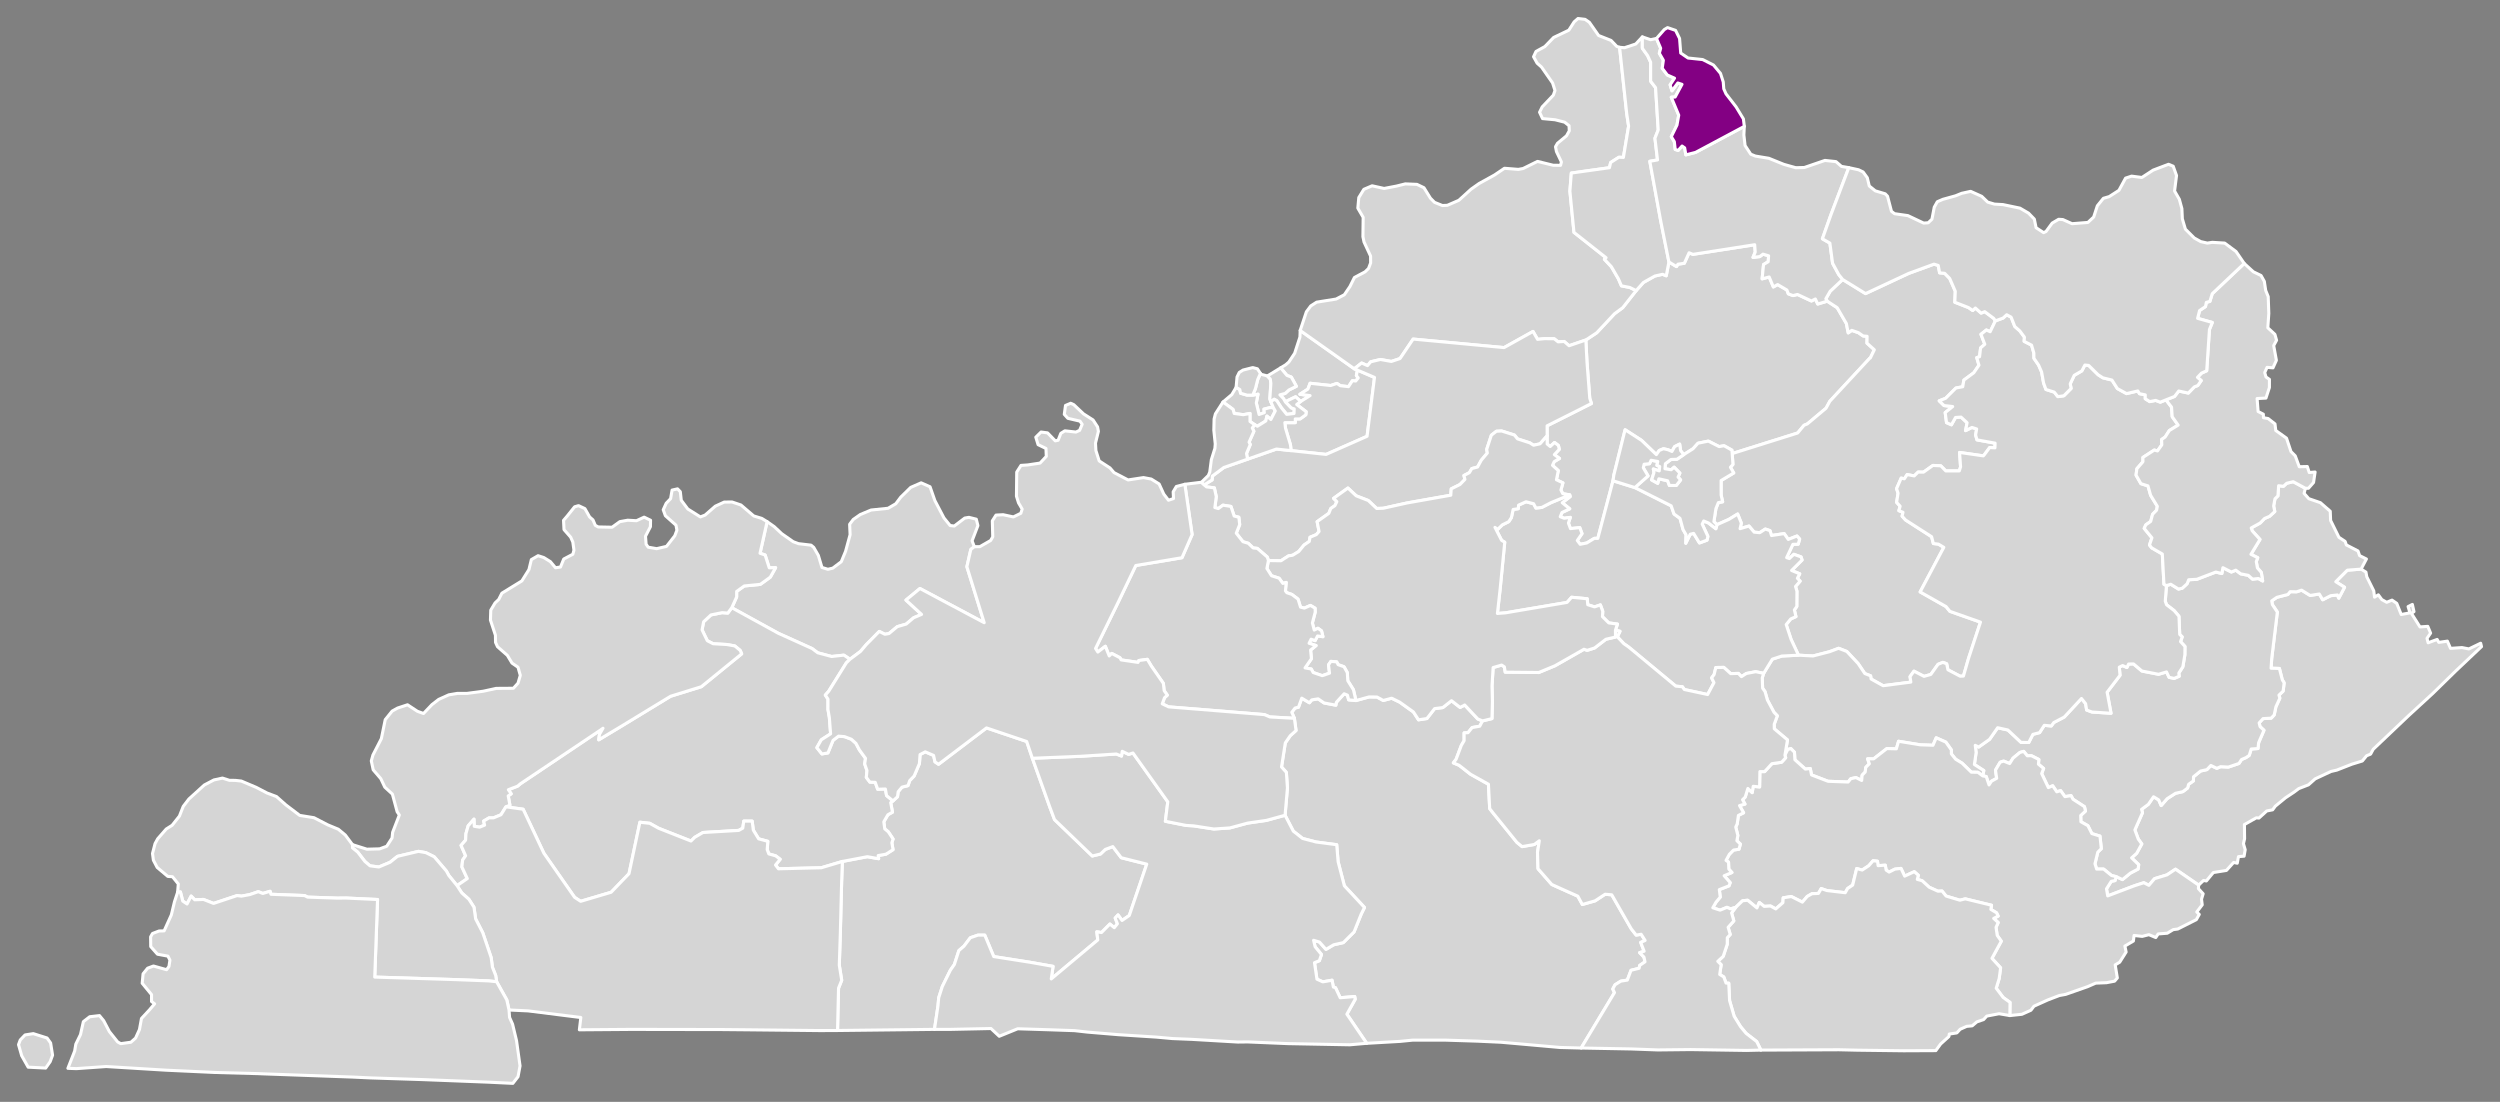
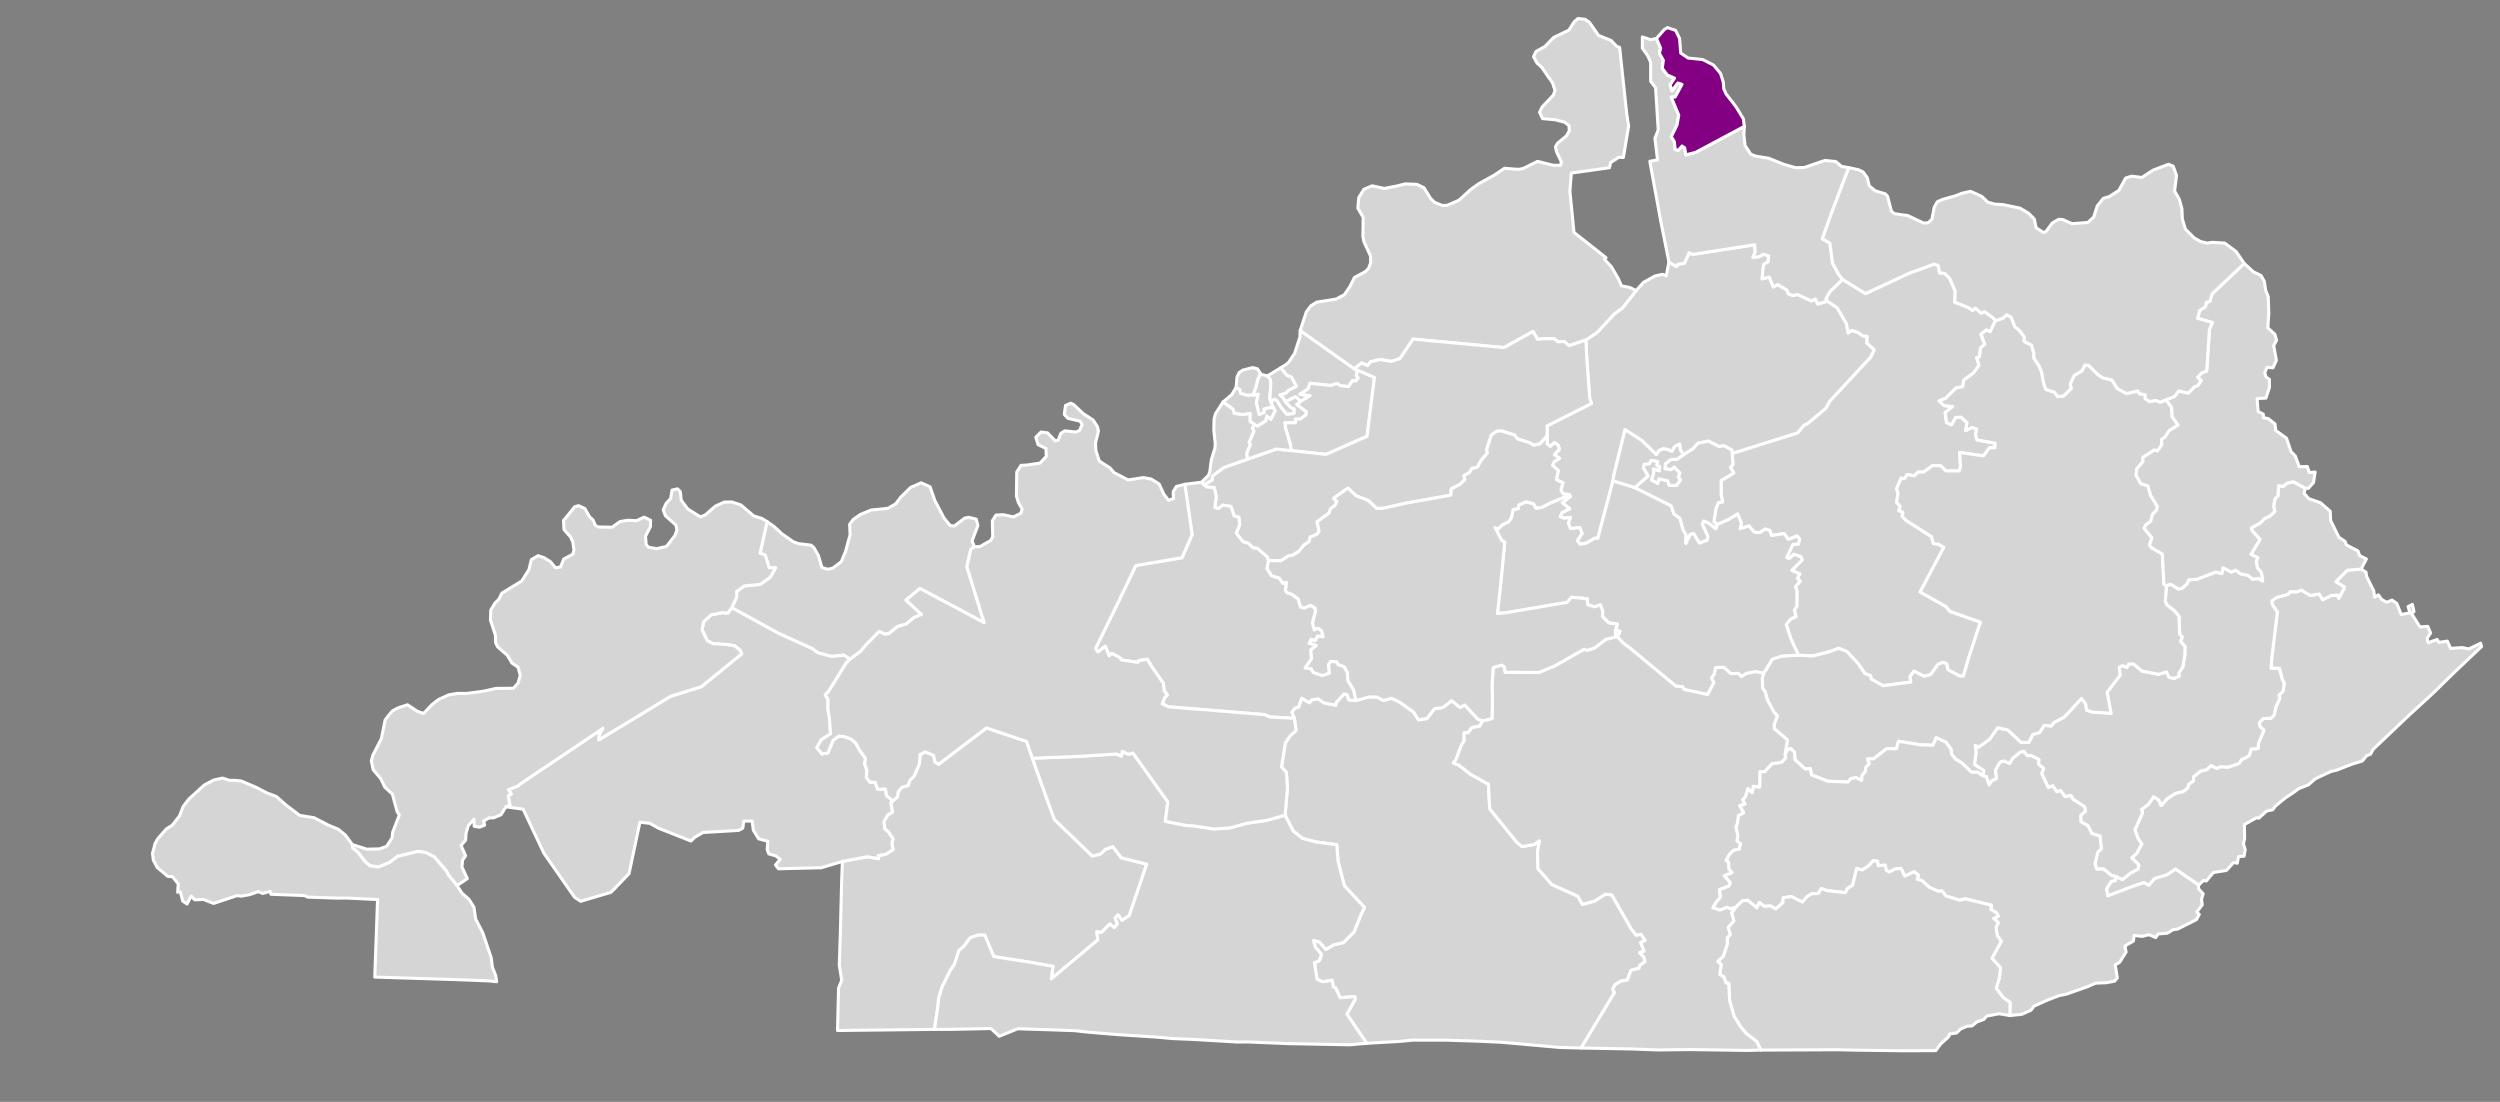
<svg xmlns="http://www.w3.org/2000/svg" xmlns:ns1="http://sodipodi.sourceforge.net/DTD/sodipodi-0.dtd" xmlns:ns2="http://www.inkscape.org/namespaces/inkscape" version="1.2" width="810" height="357" viewBox="0 0 810 357" stroke-linecap="round" stroke-linejoin="round" id="svg1" ns1:docname="Kentucky Senate District 11 (1971).svg" ns2:version="1.3 (0e150ed6c4, 2023-07-21)" ns2:export-filename="..\..\..\Downloads\1972_senate_ERA.png" ns2:export-xdpi="750" ns2:export-ydpi="750">
  <rect x="0" y="0" width="810" height="357" fill="#808080" stroke="none" />
  <defs id="defs1" />
  <ns1:namedview id="namedview1" pagecolor="#505050" bordercolor="#eeeeee" borderopacity="1" ns2:showpageshadow="0" ns2:pageopacity="0" ns2:pagecheckerboard="0" ns2:deskcolor="#505050" ns2:zoom="1.4142136" ns2:cx="405.17218" ns2:cy="158.74547" ns2:window-width="1920" ns2:window-height="1009" ns2:window-x="-8" ns2:window-y="-8" ns2:window-maximized="1" ns2:current-layer="Kentucky" showguides="false" />
  <g id="Kentucky" transform="translate(5,5)" stroke="#ffffff" stroke-width="1" style="display:inline;fill:#999999">
    <path d="m 403.382,115.983 0.189,0.287 2.07,0.54 0.944,1.019 0.174,1.419 -0.332,5.006 0.332,0.906 0.81,1.915 h -1.142 l -1.904,0.492 0.115,1.145 -1.697,0.576 -0.899,-3.728 0.544,-2.849 -1.223,0.31 h -0.475 l 0.869,-2.098 0.729,-2.902 z" id="Jefferson-77" fill="#cacee8" style="fill:#d5d5d5;fill-opacity:1;stroke:#ffffff;stroke-opacity:1" ns1:nodetypes="ccccccccccccccccccc" ns2:label="38" />
    <path d="m 391.24,125.26 2.88,-2.43 1.38,-2.33 1.206,0.709 0.238,1.199 2.117,0.613 h 2.302 l 1.223,-0.31 -0.544,2.849 0.899,3.728 1.697,-0.576 -0.115,-1.145 1.904,-0.492 h 1.142 l 0.614,1.066 -1.425,2.775 -1.28,-1.096 -0.358,1.569 -2.725,1.709 -0.877,-0.499 -1.518,-1.045 v -2.596 l -2.172,0.408 -2.954,-0.408 -0.358,-1.307 z" id="Jefferson-8" fill="#cacee8" style="fill:#d5d5d5;fill-opacity:1;stroke:#ffffff;stroke-opacity:1" ns1:nodetypes="cccccccccccccccccccccccccc" ns2:label="37" />
    <path d="m 409.931,114.187 1.629,-0.996 1.03,-0.9 1.88,-2.83 1.71,-5.26 0.08,-2.13 11.572,8.192 5.957,4.218 1.011,0.434 -0.338,1.756 0.598,0.775 -0.818,1.011 -1.063,-0.109 -1.268,1.932 -2.649,-0.309 -1.083,-0.742 -2.054,0.677 -6.662,-0.727 -0.697,1.89 -2.606,1.679 3.303,0.429 -3.033,1.887 -1.657,-1.511 -3.32,1.608 -0.606,-1.013 -1.151,-1.221 1.692,-0.449 1.201,-1.113 2.438,-1.212 -1.654,-2.995 -1.405,-0.527 z" id="Jefferson-1-3" fill="#cacee8" style="fill:#d5d5d5;fill-opacity:1;stroke:#ffffff;stroke-opacity:1" ns1:nodetypes="cccccccccccccccccccccccccccccccc" ns2:label="36" />
    <path d="m 405.64,116.81 3.918,-2.396 0.373,-0.228 2.038,2.444 1.405,0.527 1.654,2.995 -2.438,1.212 -1.201,1.113 -1.692,0.449 1.151,1.221 0.606,1.013 1.935,2.004 0.934,0.314 -0.057,1.495 -2.377,0.284 -1.761,-2.183 -1.444,-2.236 -0.844,-0.478 -1.081,0.8 -0.332,-0.906 0.332,-5.006 -0.174,-1.419 z" id="Jefferson-1" fill="#cacee8" style="fill:#d5d5d5;fill-opacity:1;stroke:#ffffff;stroke-opacity:1" ns1:nodetypes="ccccccccccccccccccccccc" ns2:label="35" />
    <path d="m 434.8,114.914 5.54,2.376 -1.93,15.25 -0.48,3.82 -13.28,5.87 -11.338,-1.227 -0.196,-1.862 -1.612,-5.387 -0.213,-1.822 h 3.379 v -1.205 h 1.575 l 1.841,-1.34 0.12,-0.986 -3.08,-2.342 1.304,-0.995 3.033,-1.887 -3.303,-0.429 2.606,-1.679 0.697,-1.89 6.662,0.727 2.054,-0.677 1.083,0.742 2.649,0.309 1.268,-1.932 1.063,0.109 0.818,-1.011 -0.598,-0.775 z" id="Jefferson-1-4-4" fill="#cacee8" style="fill:#d5d5d5;fill-opacity:1;stroke:#ffffff;stroke-opacity:1" ns1:nodetypes="ccccccccccccccccccccccccccccc" ns2:label="34" />
    <path d="m 395.5,120.5 0.3,-3.36 0.72,-1.47 1.22,-0.77 3.15,-0.8 0.726,0.187 0.784,0.202 0.982,1.493 -0.897,2.038 -0.729,2.902 -0.869,2.098 h -0.475 -1.352 l -2.117,-0.613 -0.238,-1.199 z" id="Jefferson-1-4" fill="#cacee8" style="fill:#d5d5d5;fill-opacity:1;stroke:#ffffff;stroke-opacity:1" ns1:nodetypes="cccccccccccccccc" ns2:label="33" />
    <path id="Butler" style="fill:#d5d5d5;fill-opacity:1;stroke:#ffffff;stroke-opacity:1" d="m 314.631,230.84 -15.541,11.779 -1.15,-0.779 -0.459,-2.1 -2.701,-1.15 -1.68,0.881 -0.209,2.92 -1.711,4.029 -1.439,1.5 -0.551,1.619 -1.939,0.48 -1.24,1.49 -0.221,1.641 -1.459,1.33 -0.74,0.58 0.57,3.09 -1.48,0.83 -1.33,2.289 0.311,2.291 1.129,0.93 1.57,2.359 -0.398,1.201 0.379,2.25 -2.32,1.469 -2.49,0.43 0.15,1.021 -3.67,-0.65 -8.08,1.539 -0.24,6.58 -0.43,17 -0.33,10.021 0.781,4.889 -1.021,2.551 -0.33,13.73 31.41,-0.361 1.141,-7.66 0.23,-2.58 1.17,-3.639 2.6,-5.271 1.301,-1.869 1.469,-4.52 1.631,-1.41 2.08,-2.74 2.479,-0.85 h 2.191 l 2.91,6.949 11.6,1.82 7.619,1.35 -0.58,4.07 15.07,-12.619 -0.311,-2.65 1.512,0.24 2.729,-2.75 1.42,1.18 1.01,-1.27 -0.719,-1.861 0.92,-1.01 1.299,1.801 2.352,-1.611 5.66,-16.639 -8.262,-2.08 -2.738,-3.6 -2.441,0.91 -1.549,1.488 -2.65,0.641 -12.24,-11.789 -1.57,-4.182 -5.609,-15.699 -1.84,-5.439 z" ns2:label="32" />
    <path id="Pike" style="fill:#d5d5d5;fill-opacity:1;stroke:#ffffff;stroke-opacity:1" d="m 759.99,179.391 -4.461,0.34 -3.729,3.74 2.84,1.799 -1.871,3.531 -0.459,-1.041 -2.18,0.24 -2.57,1.32 -1.111,-1.871 -2.959,0.471 -2.779,-1.721 -1.611,0.541 -2.09,-0.041 -0.73,0.9 -3.549,0.92 -1.691,1.16 0.211,1.221 1.609,2.4 -1.83,15.068 -0.199,3.131 2.699,0.08 0.941,3.709 0.59,0.922 -0.32,2.699 -1.359,1.301 0.289,1.01 -1.279,2.779 -0.551,2.641 -0.99,1.039 -2.619,0.141 -1.26,1.391 0.289,1.219 1.27,1.17 -1.729,4.01 -0.211,1.91 -2.199,0.15 -0.641,2.08 -1.08,0.721 -1.42,0.609 -0.811,1.27 -3.459,1.18 -2.52,-0.129 -1.201,0.529 -1.93,-0.92 -1.291,1.34 -2.049,0.461 -2.291,1.859 -0.029,1.33 -1.561,1.109 -0.32,1.201 -1.549,1.18 -2.359,0.529 -2.73,1.75 -1.93,2.23 -0.801,-1.85 -1.67,-1 -1.67,2.439 -2.211,1.641 0.311,1.07 -2.48,5.59 1.102,2.969 1.139,1.58 -1.66,3.031 -1.639,1.469 2.299,2.221 -0.199,1.41 -2.529,1.33 -2.531,2.08 -1.98,-0.941 -0.42,1.271 -1.219,0.219 -1.561,2.461 0.4,2.279 8.68,-3.289 3.02,-0.98 1.641,0.84 1.83,-2.15 4.061,-1.24 2.738,-1.83 7.49,5.15 1.58,-1.49 0.92,0.15 2.26,-2.73 4.24,-0.68 2.33,-2.58 1.18,0.24 0.391,-2.129 1.82,-0.15 0.359,-2.09 -0.57,-1.961 0.371,-1.59 -0.051,-4.609 3.861,-2.18 0.83,0.09 2.549,-2.311 1.9,-0.369 0.859,-1.17 3.311,-2.721 2.77,-1.84 1.541,-1.15 3.129,-1.211 2.16,-1.93 5.121,-2.398 1.889,-0.441 4.93,-1.93 3.352,-1.029 1.398,-1.711 1.271,-0.5 0.85,-1.57 11.539,-10.959 7.771,-7.141 7.439,-7.279 8.34,-7.891 -0.27,-1.1 -3.811,1.84 -2.25,-0.43 -3.709,0.25 -1.012,-2.34 -2.779,0.4 -0.539,-0.951 -2.92,1.08 -0.361,-1.43 1.16,-1.699 -0.91,-2.182 -2.539,0.17 -2.771,-4.398 0.83,-0.551 -0.52,-2.33 -1.379,0.699 0.609,2.031 -2.84,0.529 -1.451,-3.609 -1.529,-1.051 -1.721,0.701 -1.578,-0.871 -1.131,-1.539 -1.23,0.75 -0.26,-2.051 -2.26,-4.561 -0.27,-1.5 z" ns2:label="31" />
    <path id="Bourbon" style="fill:#d5d5d5;fill-opacity:1;stroke:#ffffff;stroke-opacity:1" d="m 563.52,74.289 -20.01,3.121 -1.25,-0.51 -1.539,3.4 -2.061,0.299 -0.48,0.77 -2.449,-1.5 -0.871,4.49 -1.17,-0.49 -2.5,0.561 -3.719,2.08 -2.352,2.641 -4.359,5.539 -2.65,1.951 -5.76,6.17 -3.539,2.35 0.369,7.17 0.9,11.721 0.551,1.68 -14.371,7.23 0.019,3.209 v 2.689 l 0.99,0.811 1.391,-1.301 1.26,0.961 0.291,1.26 -1.602,1.711 1.68,1.238 -1.729,1.031 -0.551,1.199 1.881,1.701 -0.602,2.979 2.092,1 -0.641,2.311 0.58,1.18 2.26,0.41 0.17,0.541 -2.58,2 2.42,1.969 -2.52,1.191 -0.551,1.369 1.27,0.49 2,-0.279 -0.629,1.84 0.67,1.799 3.01,-0.32 0.73,1.932 -1.531,2.238 0.932,1.23 2.129,-0.42 2.471,-1.51 1.119,0.019 4.93,-18.67 0.262,-1.84 L 521.1,135.97 l 0.44,-1.73 5.334,3.448 4.788,4.613 0.926,-1.345 1.36,-0.565 1.479,0.324 1.284,0.555 0.871,-1.571 1.625,-0.815 0.311,2.127 1.023,1.289 3.006,-1.91 1.613,-1.794 3.341,-0.677 3.51,1.779 1.57,-0.289 2.551,1.43 0.1,1.121 21.209,-6.672 2.07,-2.5 1.08,-0.449 6.051,-5.08 1.229,-2.26 12.951,-13.961 0.16,-0.049 1.299,-2.67 -2.379,-2.141 0.039,-2.219 -1.279,-0.102 -1.529,-1.07 -2.16,-0.76 -1.15,0.82 -0.6,-3.029 -2.961,-5.121 -3.23,-2.119 -3.08,0.92 -0.77,-1.631 -1.27,0.65 -4.529,-2.119 -1.451,0.369 -1.52,-0.58 -0.439,-1.219 -3.01,-1.771 -1.4,0.771 -1.34,-3.23 -2.291,0.609 0.461,-4.639 1.51,-0.91 0.129,-1.92 -1.818,-0.541 -1.041,0.791 -2.199,0.26 0.719,-1.73 z" ns2:label="30" ns1:nodetypes="ccccccccccccccccccccccccccccccccccccccccccccccccccccccccccccccccccccccccccccccccccccccccccccccccccccccccccccc" />
    <path id="Knott" style="fill:#d5d5d5;fill-opacity:1;stroke:#ffffff;stroke-opacity:1" d="m 738.01,151.07 -2.1,0.5 -1.08,0.99 -1.551,-0.191 -0.229,3.301 -0.961,0.939 -0.43,2.33 0.369,1.791 -1.689,1.559 -1.629,0.701 -1.4,1.459 -2.91,1.602 0.311,0.939 2.52,2.789 -2.92,4.82 2.199,1.1 -0.48,1.262 0.371,2.049 1.26,1.439 0.439,2.791 -1.379,-0.801 -1.9,0.201 -1.381,-1.24 -2.449,-0.471 -1.59,-1.199 -1.43,0.6 -2.75,-1.4 -0.34,1.891 -1.961,-0.48 -6.16,2.359 -2.619,0.131 -0.531,1.311 -1.57,1.439 -1.209,0.27 -2.51,-1.561 -1.4,0.441 -0.381,5.049 0.41,1.15 2.471,1.91 1.561,1.84 0.24,5.871 0.809,0.799 -0.539,1.531 1.43,1.568 -0.029,2.691 -0.65,3.898 -1.32,2.051 0.141,1.01 -1.641,0.701 -1.641,-0.352 -0.83,-1.75 -2.568,0.771 -5.4,-1.061 -2.721,-2.301 -1.59,0.031 -0.561,1.129 -1.379,-0.629 -1.08,0.52 0.23,2.641 -4.182,5.488 1.271,6.811 -6.182,-0.41 -1.719,-0.639 -0.33,-2.061 -1.34,-1.68 -5.59,6.02 -3.381,1.76 -0.811,1.121 -2.27,-0.211 -1.529,2.369 -2.16,0.561 -1.34,2.631 -2.48,-0.021 -4.289,-4.029 -3.311,-0.73 -2.621,3.76 -3.529,2.5 -1.109,-0.549 0.279,2.34 -0.561,3.859 3.051,1.971 -0.359,1.73 1.148,0.199 0.91,2.721 0.781,-1.201 1.699,-0.939 -0.391,-2.641 1.512,-2.568 1.119,-0.371 1.971,0.791 1.07,-1.721 2.26,-1.871 1.219,-0.34 1.141,1.42 1.35,-0.019 2.41,1.221 -0.141,1.51 1.682,1.4 -0.631,1.66 2.17,4.539 1.4,-0.59 1.33,1.961 1.24,-0.381 1.398,1.939 1.99,-0.32 0.631,1.172 3.709,2.398 0.32,1.43 -1.539,1.432 0.07,2.029 2.26,1.27 1.279,2.561 2.631,0.811 0.439,4.08 -1.141,1.109 -0.92,3.779 0.551,1.721 2.24,-0.01 2.59,2.1 1.549,0.369 1.98,0.941 2.531,-2.08 2.529,-1.33 0.199,-1.41 -2.299,-2.221 1.639,-1.469 1.66,-3.031 -1.139,-1.58 -1.102,-2.969 2.48,-5.59 -0.311,-1.07 2.211,-1.641 1.67,-2.439 1.67,1 0.801,1.85 1.93,-2.23 2.73,-1.75 2.359,-0.529 1.549,-1.18 0.32,-1.201 1.561,-1.109 0.029,-1.33 2.291,-1.859 2.049,-0.461 1.291,-1.34 1.93,0.92 1.201,-0.529 2.52,0.129 3.459,-1.18 0.811,-1.27 1.42,-0.609 1.08,-0.721 0.641,-2.08 2.199,-0.15 0.211,-1.91 1.729,-4.01 -1.27,-1.17 -0.289,-1.219 1.26,-1.391 2.619,-0.141 0.99,-1.039 0.551,-2.641 1.279,-2.779 -0.289,-1.01 1.359,-1.301 0.32,-2.699 -0.59,-0.922 -0.941,-3.709 -2.699,-0.08 0.199,-3.131 1.83,-15.068 -1.609,-2.4 -0.211,-1.221 1.691,-1.16 3.549,-0.92 0.73,-0.9 2.09,0.041 1.611,-0.541 2.779,1.721 2.959,-0.471 1.111,1.871 2.57,-1.32 2.18,-0.24 0.459,1.041 1.871,-3.531 -2.84,-1.799 3.729,-3.74 4.461,-0.34 1.73,-3.281 -2.201,-1.1 -0.52,-1.5 -3.779,-1.959 -0.4,-1.15 -2.01,-1.33 -2.691,-5.451 -0.119,-2.979 -3.189,-2.781 -3.75,-1.289 -1.531,-1.721 0.41,-1.65 z" ns2:label="29" />
    <path id="Bath" style="fill:#d5d5d5;fill-opacity:1;stroke:#ffffff;stroke-opacity:1" d="m 621.609,80.58 -8.16,2.99 -14.02,6.549 -7.41,-4.568 -4.039,3.809 -1.4,2.43 0.449,0.791 3.23,2.119 2.961,5.121 0.6,3.029 1.15,-0.82 2.16,0.76 1.529,1.07 1.279,0.102 -0.039,2.219 2.379,2.141 -1.299,2.67 -0.16,0.049 L 587.869,125 l -1.229,2.26 -6.051,5.08 -1.08,0.449 -2.07,2.5 -21.209,6.672 0.24,3.529 -0.811,0.9 1.07,1.85 -4.09,2.449 0.01,4.711 0.49,2.189 -1.4,0.26 -0.779,1.93 -0.66,4.211 1.01,1 3.83,-1.701 2.859,-1.75 1.189,2.951 -0.41,1.799 2.891,-0.85 1.67,1.98 1.811,0.17 1.811,-1.18 1.51,0.52 0.49,1.58 4.109,-0.619 1.32,1.879 2.82,-1.1 0.869,0.98 -0.471,1.67 -1.719,0.039 -2.021,4.311 0.871,0.301 1.471,-1.371 2.328,0.84 0.33,1.01 -3.398,3.381 2.639,1.08 -0.76,1.449 0.891,0.93 -1.5,1.73 0.459,1.52 -0.039,4.971 -0.791,1.1 0.512,2.17 -1.691,0.75 -1.469,1.83 1.58,4.791 2.398,5.129 4.73,0.26 5.35,-1.389 2.932,-1.1 2.658,1.029 3.65,3.9 2.191,3.26 1.869,0.721 0.15,1.039 3.889,2.17 8.99,-1.17 -0.25,-1.779 1.271,-1.76 3.25,1.68 2.199,-0.611 2.359,-3.299 1.561,-0.621 1.23,0.471 0.4,1.93 3.949,2.08 1.08,-0.039 1.629,-5.66 3.891,-11.82 -9.91,-3.5 -1.25,-1.541 -8.389,-4.74 7.67,-14.449 -1.74,-1.039 -1.65,-0.201 -0.57,-2.209 -8.449,-5.43 -1.102,-1.23 0.281,-1.25 -1.33,-0.52 0.41,-1.451 -1.141,-1.25 0.471,-2.949 -0.48,-1.48 1.49,-3.43 1.02,0.24 0.91,-1.381 2.291,0.439 1.279,-1.25 1.73,0.031 3.059,-2.18 2.551,0.129 1.59,1.641 h 4.4 l 0.41,-1.311 -0.32,-4.67 7.68,1.109 0.23,-0.219 1.84,-2.471 1.709,0.09 0.041,-1.52 -5.859,-1.061 -0.451,-1.57 0.34,-1.969 -1.529,-0.49 -2.061,1.029 0.49,-2.559 -1.959,-1.82 -1.791,0.119 -1.32,2.371 -1.59,-0.691 -0.439,-3.26 2.43,-1.959 -2.801,-0.32 -1.568,-1.531 2.068,-0.809 3.371,-3.35 2.189,-0.4 0.371,-2.16 3.209,-2.371 1.67,-2.449 -0.709,-2.461 0.91,-0.289 0.33,-2.85 1.359,-1.18 -1.24,-3.23 1.75,-1.4 1.23,0.561 1.709,-3.531 -0.6,-0.84 -2.869,-2.129 -1.17,0.459 -1.861,-1.639 -0.869,0.799 -1.361,-0.949 -4.43,-1.73 0.15,-3.551 -1.799,-4.129 -1.641,-1.689 -1.641,-0.15 L 622.99,81 Z" ns2:label="28" />
    <path id="Breathitt" style="fill:#d5d5d5;fill-opacity:1;stroke:#ffffff;stroke-opacity:1" d="M 645.17,96.98 644,98.051 l -2.48,0.898 -1.709,3.531 -1.23,-0.561 -1.75,1.4 1.24,3.23 -1.359,1.18 -0.33,2.85 -0.91,0.289 0.709,2.461 -1.67,2.449 -3.209,2.371 -0.371,2.16 -2.189,0.4 -3.371,3.35 -2.068,0.809 1.568,1.531 2.801,0.32 -2.43,1.959 0.439,3.26 1.59,0.691 1.32,-2.371 1.791,-0.119 1.959,1.82 -0.49,2.559 2.061,-1.029 1.529,0.49 -0.34,1.969 0.451,1.57 5.859,1.061 -0.041,1.52 -1.709,-0.09 -1.84,2.471 -0.23,0.219 -7.68,-1.109 0.32,4.67 -0.41,1.311 h -4.4 l -1.59,-1.641 -2.551,-0.129 -3.059,2.18 -1.73,-0.031 -1.279,1.25 -2.291,-0.439 -0.91,1.381 -1.02,-0.24 -1.49,3.43 0.48,1.48 -0.471,2.949 1.141,1.25 -0.41,1.451 1.33,0.52 -0.281,1.25 1.102,1.23 8.449,5.43 0.57,2.209 1.65,0.201 1.74,1.039 -7.67,14.449 8.389,4.74 1.25,1.541 9.91,3.5 -3.891,11.82 -1.629,5.66 -1.08,0.039 -3.949,-2.08 -0.4,-1.93 -1.23,-0.471 -1.561,0.621 -2.359,3.299 -2.199,0.611 -3.25,-1.68 -1.271,1.76 0.25,1.779 -8.99,1.17 -3.889,-2.17 -0.15,-1.039 -1.869,-0.721 -2.191,-3.26 -3.65,-3.9 -2.658,-1.029 -2.932,1.1 -5.35,1.389 -4.73,-0.26 -5.379,0.271 -3.09,1.01 -2.811,4.6 -0.459,1.49 0.119,3.33 0.779,1.1 0.771,2.721 2.129,3.979 1.09,1.141 -1.01,2.74 0.019,1.471 4.281,3.6 -0.83,4.949 0.939,-1.859 0.99,-0.27 1.17,1.18 0.129,2.42 3.391,3.039 1.6,-0.189 0.41,2.08 5.361,2.061 6.488,0.24 0.871,-1.08 1.66,-0.361 1.869,0.93 0.141,-1.709 1.01,-1.029 0.15,-1.471 1.18,-1.199 -0.57,-1.602 1.971,0.01 4.27,-3.33 3.08,0.08 0.711,-2.449 7.039,1.15 4.119,0.141 1.041,-2.41 3.119,1.389 1.801,2.541 -0.019,1.27 1.4,1.74 2.08,1.27 3.01,2.93 2.119,0.021 1.551,1.18 0.359,-1.73 -3.051,-1.971 0.561,-3.859 -0.279,-2.34 1.109,0.549 3.529,-2.5 2.621,-3.76 3.311,0.73 4.289,4.029 2.48,0.021 1.34,-2.631 2.16,-0.561 1.529,-2.369 2.27,0.211 0.811,-1.121 3.381,-1.76 5.59,-6.02 1.34,1.68 0.33,2.061 1.719,0.639 6.182,0.41 -1.271,-6.811 4.182,-5.488 -0.23,-2.641 1.08,-0.52 1.379,0.629 0.561,-1.129 1.59,-0.031 2.721,2.301 5.4,1.061 2.568,-0.771 0.83,1.75 1.641,0.352 1.641,-0.701 -0.141,-1.01 1.32,-2.051 0.65,-3.898 0.029,-2.691 -1.43,-1.568 0.539,-1.531 -0.809,-0.799 -0.24,-5.871 -1.561,-1.84 -2.471,-1.91 -0.41,-1.15 0.381,-5.049 -0.801,-0.441 -0.529,-9.799 -3.449,-1.99 -0.711,-0.92 0.791,-2.33 -2.5,-3.051 0.529,-1.16 1.57,-1.09 0.619,-2.318 1.301,-1.33 0.23,-1.271 -2.17,-3.559 -0.861,-3.051 -2.279,-0.709 -1.58,-2.771 0.26,-2.059 1.971,-2.271 -0.01,-1.398 3.689,-2.4 1.039,0.289 1.391,-1.959 -0.06,-1.75 1.141,-0.791 1.359,-2.109 2.861,-1.76 -1.932,-2.721 -0.209,-3.1 -1.82,-2.359 -1.83,0.75 -1.5,-0.58 -1.92,0.389 -1.449,-0.92 0.01,-1.26 -1.881,-0.379 -0.529,-0.891 -3.66,0.859 -2.971,-1.629 -1.76,-2.76 -2.93,-0.721 -1.551,-1 -3.059,-3.02 -1.23,-0.121 -1,1.91 -2.449,1.42 -1.301,2.75 0.279,1.52 -2.35,2.361 -1.939,0.27 -1.16,-1.461 -2.689,-0.85 -0.771,-2.1 -0.639,-3.58 -0.98,-2.24 -1.51,-2.189 -0.019,-1.68 -0.75,-2.58 -2.4,-1.23 0.1,-1.359 -1.51,-2.031 -1.609,-1.41 -1.201,-3.039 z" ns2:label="27" />
    <path id="Owen" style="fill:#d5d5d5;fill-opacity:1;stroke:#ffffff;stroke-opacity:1" d="m 506.27,1 -1.24,1.08 -1.729,2.699 -4.92,2.361 -2.861,2.959 -2.859,1.57 -0.791,1.721 1.15,2.07 1.42,1.26 3.6,5.17 0.771,2.439 -0.531,1.51 -3.609,3.801 -0.85,1.729 0.959,2.051 4.061,0.381 3.1,0.779 1.43,1.141 0.08,1.67 -0.91,1.619 -2.898,2.4 -0.66,1.129 0.309,1.57 1.611,3.371 -0.291,1.09 -2.379,-0.031 -5.08,-1.25 -4.67,2.311 -1.531,0.281 -4.51,-0.361 -3.219,2.18 -4.951,2.73 -2.639,1.859 -3.971,3.611 -3.721,1.619 -1.6,0.07 -2.539,-1.02 -1.34,-1.359 -2.102,-3.391 -2.26,-1.08 -3.779,-0.16 -2.84,0.709 -4.02,0.771 -3.9,-0.861 -2.67,1.141 -1.641,2.67 -0.311,3.43 1.73,2.98 -0.08,6.27 0.359,1.721 2.121,4.561 0.019,2.209 -0.689,1.811 -1.111,1.08 -3.449,1.83 -1.471,2.949 -1.809,2.65 -2.66,1.391 -6.311,1.01 -1.9,1.219 -1.42,1.9 -2.01,6.051 17.529,12.41 2.381,-1.861 1.91,0.842 1.02,-1.24 3.16,-0.75 3.541,0.639 2.809,-0.939 4.25,-6.311 29.461,2.76 9.379,-5.229 1.461,2.559 2.25,-0.219 3.15,0.029 1.26,1 1.969,-0.119 1.592,1.379 5.43,-1.859 3.539,-2.35 5.76,-6.17 2.65,-1.951 4.359,-5.539 -2.09,-1.02 -2.68,-0.512 -1,-2.309 -2.27,-3.91 -2.25,-2.391 0.529,-0.51 -10.389,-8.211 -1.32,-13.35 0.459,-5.869 12.352,-1.73 0.389,-1.68 2.66,-1.711 1.471,0.061 1.689,-10.141 -0.609,-4 -2.311,-21.539 -0.92,-0.301 L 516.981,8.099 512.94,6.5 509.95,2.22 508.561,1.269 Z" ns2:label="26" ns1:nodetypes="ccccccccccccccccccccccccccccccccccccccccccccccccccccccccccccccccccccccccccccccccccccccccccccccccccccccccc" />
    <path id="Johnson" style="fill:#d5d5d5;fill-opacity:1;stroke:#ffffff;stroke-opacity:1" d="m 722.131,80.359 -10.361,9.791 -0.76,2.49 -1.16,0.33 -0.27,1.35 -1.92,1.299 -0.631,2.521 4.76,1.34 -0.93,2.279 -0.889,13.371 -1.682,0.76 -1.309,1.379 1.219,1.031 -1.119,1.609 -1.109,0.43 -1.951,2.01 -3.109,-0.67 -1.359,1.77 -2.791,1.102 1.82,2.359 0.209,3.1 1.932,2.721 -2.861,1.76 -1.359,2.109 -1.141,0.791 0.06,1.75 -1.391,1.959 -1.039,-0.289 -3.689,2.4 0.01,1.398 -1.971,2.271 -0.26,2.059 1.58,2.771 2.279,0.709 0.861,3.051 2.17,3.559 -0.23,1.271 -1.301,1.33 -0.619,2.318 -1.57,1.09 -0.529,1.16 2.5,3.051 -0.791,2.33 0.711,0.92 3.449,1.99 0.529,9.799 0.801,0.441 1.4,-0.441 2.51,1.561 1.209,-0.27 1.57,-1.439 0.531,-1.311 2.619,-0.131 6.16,-2.359 1.961,0.48 0.34,-1.891 2.75,1.4 1.43,-0.6 1.59,1.199 2.449,0.471 1.381,1.24 1.9,-0.201 1.379,0.801 -0.439,-2.791 -1.26,-1.439 -0.371,-2.049 0.48,-1.262 -2.199,-1.1 2.92,-4.82 -2.52,-2.789 -0.311,-0.939 2.91,-1.602 1.4,-1.459 1.629,-0.701 1.689,-1.559 -0.369,-1.791 0.43,-2.33 0.961,-0.939 0.229,-3.301 1.551,0.191 1.08,-0.99 2.1,-0.5 3.93,2.129 1.021,-0.01 1.629,-1.859 0.5,-3.391 -1.9,0.15 -0.619,-1.93 -2.609,0.06 -1.301,-3.521 -1.381,-1.389 -1.449,-4.34 -3.48,-2.49 -0.25,-2.131 -2.219,-1.74 -1.521,-0.27 -0.039,-1.141 -1.689,-0.869 -0.33,-4.199 2.869,-0.15 1.119,-3.41 0.012,-2.65 -1.121,-0.779 -0.41,-1.42 0.76,-1.691 1.92,0.15 1.102,-2.43 -0.871,-4.77 0.93,-1.73 -0.539,-1.92 -2.291,-2.119 0.311,-4.65 -0.189,-5.451 -0.82,-2.02 -0.439,-2.92 -1.061,-1.9 -2.5,-1.209 z" ns2:label="25" />
-     <path id="Kenton" style="fill:#d5d5d5;fill-opacity:1;stroke:#ffffff;stroke-opacity:1" d="m 527.119,6.961 -2.139,2.299 -3.641,1.201 -1.59,-0.131 2.311,21.539 0.609,4 -1.689,10.141 -1.471,-0.061 -2.66,1.711 -0.389,1.68 -12.352,1.73 -0.459,5.869 1.32,13.35 10.389,8.211 -0.529,0.51 2.25,2.391 2.27,3.91 1,2.309 2.68,0.512 2.09,1.02 2.352,-2.641 3.719,-2.08 2.5,-0.561 1.17,0.49 0.871,-4.49 -2.65,-13.238 -3.541,-19.371 2.498,-0.445 -0.838,-7.014 1.064,-2.707 -0.857,-13.689 -1.596,-2.086 v -6.152 l -1.002,-2.18 -1.689,-2.336 z" ns2:label="24" />
    <path id="Kenton-6" style="fill:#d5d5d5;fill-opacity:1;stroke:#ffffff;stroke-opacity:1" d="m 527.119,6.961 v 3.689 l 1.689,2.336 1.002,2.18 v 6.152 l 1.596,2.086 0.857,13.689 -1.064,2.707 0.838,7.014 -2.498,0.445 3.541,19.371 2.65,13.238 2.449,1.5 0.48,-0.77 2.061,-0.299 1.539,-3.4 1.25,0.51 20.01,-3.121 0.17,2.371 -0.719,1.73 2.199,-0.26 1.041,-0.791 1.818,0.541 -0.129,1.92 -1.51,0.91 -0.461,4.639 2.291,-0.609 1.34,3.23 1.4,-0.771 3.01,1.771 0.439,1.219 1.52,0.58 1.451,-0.369 4.529,2.119 1.27,-0.65 0.77,1.631 3.08,-0.92 -0.449,-0.791 1.4,-2.43 4.039,-3.809 -1.26,-1.58 -2,-3.682 -0.879,-6.529 -2.42,-1.391 2.828,-7.959 5.73,-15.09 -2.369,-0.4 -1.781,-1.551 -3.58,-0.389 -6.689,2.299 -2.77,0.061 -3.85,-1.08 -4.861,-1.971 -4.359,-0.719 -1.5,-0.6 -1.85,-2.82 -0.391,-3.42 0.141,-2.791 -15.801,8.441 -3.139,0.799 -0.391,-2.27 -0.84,-0.59 -1.27,1.42 -0.951,-0.32 -0.289,-2.52 L 536.5,39.279 l 1.84,-3.76 0.57,-3.199 -2.42,-5.82 1.26,-0.07 2.211,-4.1 -1.352,-0.439 -1.898,2.529 -0.592,-1.92 1.42,-2.17 -2.328,-1.029 -1.65,-2.17 0.369,-2.602 -1.311,-2.279 0.441,-1.6 -1.361,-3.189 -1.889,0.408 z" ns2:label="23" />
    <path id="Garrard" style="fill:#d5d5d5;fill-opacity:1;stroke:#ffffff;stroke-opacity:1" d="m 517.619,150.77 -4.93,18.67 -1.119,-0.019 -2.471,1.51 -2.129,0.42 -0.932,-1.23 1.531,-2.238 -0.73,-1.932 -3.01,0.32 -0.67,-1.799 0.629,-1.84 -2,0.279 -1.27,-0.49 0.551,-1.369 2.52,-1.191 -2.42,-1.969 2.58,-2 -0.17,-0.541 -6.061,2.51 -2.969,1.541 -1.91,0.209 -0.76,-1.41 -2.461,-0.629 -2.4,1.09 -0.109,1.16 -1.65,0.24 -0.58,2.67 -0.85,1.289 -2.07,1.031 -1.529,1.479 -0.861,-0.66 2.16,4.221 1,0.59 -1.469,14.99 -0.9,8.09 2.619,-0.199 19.951,-3.381 1.469,-1.67 5.07,0.49 0.15,1.92 2.221,0.711 1.879,-0.65 0.77,2.09 -0.1,1.719 2.041,2.031 2.82,0.379 -0.65,2 1.469,0.33 -0.85,1.801 2.1,2.23 1.49,1.029 15.34,12.721 2.15,0.199 0.611,0.891 7.559,1.629 2.051,-3.85 -0.76,-1.549 0.799,-1.051 0.561,-2.301 2.58,-0.039 2.24,2.02 2.48,-0.07 1,1.041 1.59,-1.02 3.02,-0.58 2.59,0.529 2.811,-4.6 3.09,-1.01 5.379,-0.271 -2.398,-5.129 -1.58,-4.791 1.469,-1.83 1.691,-0.75 -0.512,-2.17 0.791,-1.1 0.039,-4.971 -0.459,-1.52 1.5,-1.73 -0.891,-0.93 0.76,-1.449 -2.639,-1.08 3.398,-3.381 -0.33,-1.01 -2.328,-0.84 -1.471,1.371 -0.871,-0.301 2.021,-4.311 1.719,-0.039 0.471,-1.67 -0.869,-0.98 -2.82,1.1 -1.32,-1.879 -4.109,0.619 -0.49,-1.58 -1.51,-0.52 -1.811,1.18 -1.811,-0.17 -1.67,-1.98 -2.891,0.85 0.41,-1.799 -1.189,-2.951 -2.859,1.75 -3.83,1.701 -0.371,1.32 -2.4,-1.871 -1.529,-0.639 -0.5,1.02 1.84,3.969 -0.279,1.221 -2.451,0.9 -1.879,-3.09 -1.109,0.27 -1.441,2.92 0.1,-2.74 -0.979,-1.689 -0.99,-3.641 -1.939,-1.41 -0.92,-2.648 -11.762,-5.91 z" ns2:label="22" />
    <path id="Laurel" style="fill:#d5d5d5;fill-opacity:1;stroke:#ffffff;stroke-opacity:1" d="m 622.33,234.051 -1.041,2.41 -4.119,-0.141 -7.039,-1.15 -0.711,2.449 -3.08,-0.08 -4.27,3.33 -1.971,-0.01 0.57,1.602 -1.18,1.199 -0.15,1.471 -1.01,1.029 -0.141,1.709 -1.869,-0.93 -1.66,0.361 -0.871,1.08 -6.488,-0.24 -5.361,-2.061 L 581.529,244 l -1.6,0.189 -3.391,-3.039 -0.129,-2.42 -1.17,-1.18 -0.99,0.27 -0.939,1.859 0.24,0.84 -1.32,1.451 -3.15,0.469 L 566.73,245 h -1.531 l -0.09,4.961 -2.07,-0.201 -0.328,2.051 -1.41,-1.35 -0.852,2.789 -0.869,0.85 0.789,1.42 -1.77,0.49 1.33,2.33 -1.689,0.85 -0.4,2.781 -0.471,0.979 0.691,2.73 -0.311,1.711 1.131,1.1 -0.461,1.66 -1.75,0.26 -1.359,1.379 -1.08,1.98 0.809,0.551 0.092,2.279 1.01,1.09 -2.521,1.051 1.961,2.23 -0.369,1.029 -3.16,1.24 0.309,2.42 -1.369,1.641 -1.041,1.818 2.352,0.771 2.238,-0.91 1.15,0.5 1.701,-0.51 2.199,-2.121 1.65,-0.17 3.01,2.49 0.76,-1.77 1.58,1.27 2.061,-0.119 1.699,0.939 2.311,-2.02 0.1,-1.58 2.631,-0.41 3.58,1.809 1.568,-1.84 1.541,-0.879 2.1,-0.1 0.9,-1.57 1.82,0.639 5.959,0.701 0.76,-1.359 1.65,-1.111 1.301,-5.359 1.779,0.49 2.141,-1.41 1.391,-1.609 1.42,0.158 0.199,1.441 2.33,-0.16 0.279,1.6 0.951,0.641 1.869,-0.951 1.99,-0.24 1.189,2.5 3.121,-1.439 1.309,1.17 -0.34,1.33 1.561,0.42 2.291,2.111 2.84,1.289 1.32,-0.06 1.328,1.641 4.461,1.34 1.75,-0.439 8.51,2.07 -0.221,1.35 1.842,1.09 0.529,1.07 -1.461,0.76 1.471,1.33 -0.709,1.561 0.389,2.629 1.32,1.85 -3.029,5.561 2.809,3.08 -0.469,3.471 -0.961,3.129 2.26,3.01 2.221,1.59 -0.061,4.26 3.93,-0.42 2.91,-1.309 0.99,-1.311 4.52,-2.039 3.721,-1.422 2.029,-0.369 7.092,-2.49 2.639,-1.15 3.49,-0.139 2.631,-0.5 0.879,-1.041 -0.689,-4.23 1.459,-0.869 2.08,-3.301 -0.398,-1.93 2.75,-1.629 0.229,-1.801 2.641,0.291 2.16,-0.551 2.221,0.93 0.779,-1.17 2.949,-0.23 1.92,-1.16 1.48,-0.199 6.02,-3.039 0.941,-1.691 -0.801,-0.789 1.76,-2.32 -0.23,-1.84 0.531,-1.74 -1.531,-1.67 0.07,-1.141 -7.49,-5.15 -2.738,1.83 -4.061,1.24 -1.83,2.15 -1.641,-0.84 -3.02,0.98 -8.68,3.289 -0.4,-2.279 1.561,-2.461 1.219,-0.219 0.42,-1.271 -1.549,-0.369 -2.59,-2.1 -2.24,0.01 -0.551,-1.721 0.92,-3.779 1.141,-1.109 -0.439,-4.08 -2.631,-0.811 -1.279,-2.561 -2.26,-1.27 -0.07,-2.029 1.539,-1.432 -0.32,-1.43 -3.709,-2.398 -0.631,-1.172 -1.99,0.32 -1.398,-1.939 -1.24,0.381 -1.33,-1.961 -1.4,0.59 -2.17,-4.539 0.631,-1.66 -1.682,-1.4 0.141,-1.51 -2.41,-1.221 -1.35,0.019 -1.141,-1.42 -1.219,0.34 -2.26,1.871 -1.07,1.721 -1.971,-0.791 -1.119,0.371 -1.512,2.568 0.391,2.641 -1.699,0.939 -0.781,1.201 -0.91,-2.721 -1.148,-0.199 -1.551,-1.18 -2.119,-0.021 -3.01,-2.93 -2.08,-1.27 -1.4,-1.74 0.019,-1.27 -1.801,-2.541 z" ns2:label="21" />
    <path id="Bullitt" style="fill:#d5d5d5;fill-opacity:1;stroke:#ffffff;stroke-opacity:1" d="m 491.699,102.391 -9.379,5.229 -29.461,-2.76 -4.25,6.311 -2.809,0.939 -3.541,-0.639 -3.16,0.75 -1.02,1.24 -1.91,-0.842 -2.381,1.861 6.551,2.809 -1.93,15.25 -0.48,3.82 -13.279,5.871 -16.08,-1.74 -17.02,5.959 -3.721,2.771 -0.109,1.279 -2.541,1.58 0.711,0.67 2.559,0.32 0.621,2.85 -0.461,3.529 1.131,0.33 1.5,-1.1 2.58,0.41 1.039,3.109 1.521,0.391 0.279,2.381 -1.109,2.789 2.16,2.76 1.738,0.51 1.561,1.51 1.34,0.131 3.26,2.82 0.361,1.129 4.049,0.07 2.5,-1.6 1.281,-0.18 1.988,-1.211 1.721,-2.109 1.701,-1.16 0.229,-1.359 2.051,-0.85 0.891,-1.021 -0.631,-3.18 3.789,-2.689 0.641,-1.59 1.34,-0.91 0.621,-1.311 -1.061,-1.049 4.65,-3.34 2.68,2.52 3.91,1.52 2.73,2.58 2.119,-0.07 7.67,-1.709 14.221,-2.521 0.139,-2.059 2.83,-1.41 1.602,-1.65 -0.32,-1.27 1.77,-0.91 0.779,-1.33 1.881,-0.51 1.199,-2.201 1.961,-2.33 -0.211,-1.16 1.51,-4.609 1.641,-1.289 1.689,-0.08 4.15,1.32 0.98,1.229 4.029,1.311 1.18,0.76 2.111,-0.459 2.299,-2.631 -0.019,-3.209 14.371,-7.23 -0.551,-1.68 -0.9,-11.721 -0.369,-7.17 -5.43,1.859 -1.592,-1.379 -1.969,0.119 -1.26,-1 -3.15,-0.029 -2.25,0.219 z" ns2:label="20" />
    <path d="m 414.266,128.974 v 0 l 0.057,-1.495 -0.934,-0.314 -1.935,-2.004 3.32,-1.608 c 0,0 3e-5,0 1.657,1.511 l -1.304,0.995 3.08,2.342 -0.12,0.986 -1.841,1.34 h -1.575 v 1.205 h -3.379 l 0.213,1.822 1.612,5.387 0.196,1.862 -4.742,-0.513 -9.361,3.278 -0.337,-1.834 1.219,-2.918 -0.394,-0.765 1.559,-3.518 -0.526,-1.067 0.788,-1.068 0.877,0.499 2.725,-1.709 0.358,-1.569 1.28,1.096 1.425,-2.775 -0.614,-1.066 -0.81,-1.915 1.081,-0.8 0.844,0.478 1.444,2.236 1.761,2.183 z" id="Jefferson-7" fill="#cacee8" style="fill:#d5d5d5;fill-opacity:1;stroke:#ffffff;stroke-opacity:1" ns1:nodetypes="ccccccccccccccccccccccccccccccccccccc" ns2:label="19" />
    <path id="Greenup" style="fill:#d5d5d5;fill-opacity:1;stroke:#ffffff;stroke-opacity:1" d="m 697.59,48.23 -4.971,1.889 -3.648,2.381 -3.34,-0.43 -1.941,0.641 -2.16,3.969 -3.139,2.02 L 676.5,59.25 l -1.961,2.43 -1.189,3.641 -1.869,1.75 -5.131,0.41 -2.98,-1.34 -1.369,-0.09 -2.09,1.229 -2,2.721 -0.779,0.369 -2.441,-1.59 -0.57,-2.789 -1.869,-1.93 -2.779,-1.621 -5.521,-1.15 -2.76,-0.158 -2.18,-0.65 -1.939,-1.871 L 633.49,57 l -2.891,0.631 -2.02,0.818 -4.08,1.131 -1.811,0.779 -0.99,1.771 -0.75,3.898 -1.209,1.15 -1.471,0.1 -5.119,-2.42 -4.301,-0.619 -1.01,-0.77 -1.279,-4.891 -0.74,-0.779 -3.23,-0.971 -1.949,-1.58 -0.631,-2.66 -1.359,-1.869 -1.461,-0.711 -3.17,-0.689 -5.73,15.09 -2.828,7.959 2.42,1.391 0.879,6.529 2,3.682 1.26,1.58 7.41,4.568 14.02,-6.549 8.16,-2.99 1.381,0.42 0.439,2.4 1.641,0.15 1.641,1.689 1.799,4.129 -0.15,3.551 4.43,1.73 1.361,0.949 0.869,-0.799 1.861,1.639 1.17,-0.459 2.869,2.129 0.6,0.84 2.48,-0.898 1.17,-1.07 1.43,0.77 1.201,3.039 1.609,1.41 1.51,2.031 -0.1,1.359 2.4,1.23 0.75,2.58 0.019,1.68 1.51,2.189 0.98,2.24 0.639,3.58 0.771,2.1 2.689,0.85 1.16,1.461 1.939,-0.27 2.35,-2.361 -0.279,-1.52 1.301,-2.75 2.449,-1.42 1,-1.91 1.23,0.121 3.059,3.02 1.551,1 2.93,0.721 1.76,2.76 2.971,1.629 3.66,-0.859 0.529,0.891 1.881,0.379 -0.01,1.26 1.449,0.92 1.92,-0.389 1.5,0.58 1.83,-0.75 2.791,-1.102 1.359,-1.77 3.109,0.67 1.951,-2.01 1.109,-0.43 1.119,-1.609 -1.219,-1.031 1.309,-1.379 1.682,-0.76 0.889,-13.371 0.93,-2.279 -4.76,-1.34 0.631,-2.521 1.92,-1.299 0.27,-1.35 1.16,-0.33 0.76,-2.49 10.361,-9.791 -2.65,-3.869 -3.68,-2.73 -4.012,-0.24 -1.609,0.24 -2.141,-0.48 -2.1,-1.18 -2.869,-2.859 -0.99,-3.34 -0.15,-3.311 -0.82,-3.02 -1.549,-2.689 0.639,-5.012 -1.08,-3.02 z" ns2:label="18" />
    <path id="Bell" style="fill:#d5d5d5;fill-opacity:1;stroke:#ffffff;stroke-opacity:1" d="m 601.881,273.881 -1.391,1.609 -2.141,1.41 -1.779,-0.49 -1.301,5.359 -1.65,1.111 -0.76,1.359 -5.959,-0.701 -1.82,-0.639 -0.9,1.57 -2.1,0.1 -1.541,0.879 -1.568,1.84 -3.58,-1.809 -2.631,0.41 -0.1,1.58 -2.311,2.02 -1.699,-0.939 -2.061,0.119 -1.58,-1.27 -0.76,1.77 -3.01,-2.49 -1.65,0.17 -2.199,2.121 -1.361,1.818 0.721,2.58 -1.84,2.08 0.68,2.33 -0.949,1.031 -0.021,2.129 -1.299,3.91 -1.76,1.621 1.09,1.09 -0.471,3.16 1.32,0.799 0.721,1.99 0.889,0.051 0.271,5.629 1.479,5.08 2.07,3.361 1.82,2.199 3.42,2.641 1.35,2.76 25.281,-0.111 6.039,0.141 14.971,0.189 10.389,-0.049 1.551,-2.131 2.699,-2.439 0.111,-0.791 2.449,-0.379 1.08,-1.18 2.109,-0.941 1.791,-0.17 1.52,-1.289 2.18,-0.74 1.021,-1.129 3.988,-0.762 3.49,0.59 0.061,-4.26 -2.221,-1.59 -2.26,-3.01 0.961,-3.129 0.469,-3.471 -2.809,-3.08 3.029,-5.561 -1.32,-1.85 -0.389,-2.629 0.709,-1.561 -1.471,-1.33 1.461,-0.76 -0.529,-1.07 -1.842,-1.09 0.221,-1.35 -8.51,-2.07 -1.75,0.439 -4.461,-1.34 -1.328,-1.641 -1.32,0.06 -2.84,-1.289 -2.291,-2.111 -1.561,-0.42 0.34,-1.33 -1.309,-1.17 -3.121,1.439 -1.189,-2.5 -1.99,0.24 -1.869,0.951 -0.951,-0.641 -0.279,-1.6 -2.33,0.16 -0.199,-1.441 z" ns2:label="17" />
    <path id="Taylor" style="fill:#d5d5d5;fill-opacity:1;stroke:#ffffff;stroke-opacity:1" d="m 430.5,219.789 -2.52,2.762 -0.16,0.93 -3.811,-0.721 -1.93,-1.33 -2.07,0.33 -0.77,0.93 -2.471,-1.479 -1.059,2.93 -1.102,0.25 -1.07,1.398 0.842,1.941 0.539,3.949 -1.881,1.689 -1.6,2.32 -1.229,7.801 1.568,1.75 0.352,5.039 -0.771,8.861 2.68,5.16 3,2.359 4.342,1.141 6.719,0.889 0.451,5.521 2.029,7.809 6.52,7.01 -1.049,2.102 -2.34,5.818 -3.48,3.461 -3.111,0.699 -2.5,1.49 -2.09,-2.369 -1.92,-0.58 0.49,2.09 2.061,2.52 -0.689,2.01 -1.58,0.641 0.799,5.34 1.891,0.869 3,-0.529 0.43,2.211 0.701,0.229 1.51,3.24 4.709,-0.389 0.16,0.869 -2.699,4.84 6.42,9.439 10.789,-0.619 4.031,-0.4 10.619,-0.01 10.48,0.33 7.549,0.35 5.26,0.461 13.922,1.24 6.828,0.18 10.801,-17.951 -0.551,-1.17 0.721,-1.359 1.881,-1.189 2.109,-0.34 1.199,-3.182 2.621,-0.648 0.189,-0.92 1.711,-1.17 -0.32,-1.521 -1.41,-1.459 1.449,-0.451 -1.1,-2.859 1.42,-0.629 -1.27,-2.012 -1.621,0.271 -1.59,-2.031 -6.318,-11.02 -2.15,-0.189 -3.25,2.139 -4.141,1.182 -1.449,-2.691 -5.48,-2.449 -2.961,-1.34 -4.459,-5.09 -0.17,-5.281 0.58,-3.789 -1.611,1.199 -3.959,0.691 -1.699,-1.391 -7.711,-9.52 -1.09,-1.4 -0.41,-7.9 -5.801,-3.24 -3.709,-2.91 -1.859,-0.77 0.889,-1.141 1.711,-4.539 0.9,-1.51 -0.012,-2.52 1.271,-0.07 1.33,-1.66 2.469,-0.441 0.9,-1.719 -1.52,-0.609 -4.26,-4.541 -1.49,0.779 -2.781,-2.17 -2.818,2.221 -2.66,0.34 -2.49,3.211 -2.721,0.42 -1.65,-2.551 -4.479,-3.199 -2.58,-1.25 -2.711,0.729 -2.039,-1.119 -2.551,-0.029 -4.27,1.17 -2.359,-0.221 -0.381,-1.52 z" ns2:label="16" />
    <path id="Rockcastle" style="fill:#d5d5d5;fill-opacity:1;stroke:#ffffff;stroke-opacity:1" d="m 518.4,199.199 0.019,2.201 -3.109,0.719 -3.66,2.82 -2.42,0.771 -1.031,-0.352 -9.389,5.352 -5.26,2.18 -10.861,-0.111 -0.279,-1.719 -0.881,-0.58 -2.76,0.809 -0.359,5.922 0.129,5.119 -0.148,5.5 -3.051,0.74 -0.9,1.719 -2.469,0.441 -1.33,1.66 -1.271,0.07 0.012,2.52 -0.9,1.51 -1.711,4.539 -0.889,1.141 1.859,0.77 3.709,2.91 5.801,3.24 0.41,7.9 1.09,1.4 7.711,9.52 1.699,1.391 3.959,-0.691 1.611,-1.199 -0.58,3.789 0.17,5.281 4.459,5.09 2.961,1.34 5.48,2.449 1.449,2.691 4.141,-1.182 3.25,-2.139 2.15,0.189 6.318,11.02 1.59,2.031 1.621,-0.271 1.27,2.012 -1.42,0.629 1.1,2.859 -1.449,0.451 1.41,1.459 0.32,1.521 -1.711,1.17 -0.189,0.92 -2.621,0.648 -1.199,3.182 -2.109,0.34 -1.881,1.189 -0.721,1.359 0.551,1.17 -10.801,17.951 16.221,0.299 8.641,0.32 10.59,-0.119 18.141,0.279 4.639,-0.109 -1.35,-2.76 -3.42,-2.641 -1.82,-2.199 -2.07,-3.361 -1.479,-5.08 -0.271,-5.629 -0.889,-0.051 -0.721,-1.99 -1.32,-0.799 0.471,-3.16 -1.09,-1.09 1.76,-1.621 1.299,-3.91 0.021,-2.129 0.949,-1.031 -0.68,-2.33 1.84,-2.08 -0.721,-2.58 1.361,-1.818 -1.701,0.51 -1.15,-0.5 -2.238,0.91 -2.352,-0.771 1.041,-1.818 1.369,-1.641 -0.309,-2.42 3.16,-1.24 0.369,-1.029 -1.961,-2.23 2.521,-1.051 -1.01,-1.09 -0.092,-2.279 -0.809,-0.551 1.08,-1.98 1.359,-1.379 1.75,-0.26 0.461,-1.66 -1.131,-1.1 0.311,-1.711 -0.691,-2.73 0.471,-0.979 0.4,-2.781 1.689,-0.85 -1.33,-2.33 1.77,-0.49 -0.789,-1.42 0.869,-0.85 0.852,-2.789 1.41,1.35 0.328,-2.051 2.07,0.201 0.09,-4.961 h 1.531 l 2.35,-2.561 3.15,-0.469 1.32,-1.451 -0.24,-0.84 0.83,-4.949 -4.281,-3.6 -0.019,-1.471 1.01,-2.74 -1.09,-1.141 -2.129,-3.979 -0.771,-2.721 -0.779,-1.1 -0.119,-3.33 0.459,-1.49 -2.59,-0.529 -3.02,0.58 -1.59,1.02 -1,-1.041 -2.48,0.07 -2.24,-2.02 -2.58,0.039 -0.561,2.301 -0.799,1.051 0.76,1.549 -2.051,3.85 -7.559,-1.629 -0.611,-0.891 -2.15,-0.199 -15.34,-12.721 -1.49,-1.029 -2.1,-2.23 0.85,-1.801 z" ns2:label="15" />
    <path id="Washington" style="fill:#d5d5d5;fill-opacity:1;stroke:#ffffff;stroke-opacity:1" d="m 481.529,134.641 -1.689,0.08 -1.641,1.289 -1.51,4.609 0.211,1.16 -1.961,2.33 -1.199,2.201 -1.881,0.51 -0.779,1.33 -1.77,0.91 0.32,1.27 -1.602,1.65 -2.83,1.41 -0.139,2.059 -14.221,2.521 -7.67,1.709 -2.119,0.07 -2.73,-2.58 -3.91,-1.52 -2.68,-2.52 -4.65,3.34 1.061,1.049 -0.621,1.311 -1.34,0.91 -0.641,1.59 -3.789,2.689 0.631,3.18 -0.891,1.021 -2.051,0.85 -0.229,1.359 -1.701,1.16 -1.721,2.109 -1.988,1.211 -1.281,0.18 -2.5,1.6 -4.049,-0.07 -0.5,2.561 1.5,2.371 2.459,0.789 1.211,1.689 1.09,-0.318 -0.25,2.729 0.449,0.6 1.621,0.551 2.02,1.529 0.799,2.592 1.25,0.318 1.961,-0.869 1.51,0.9 0.041,1.279 -0.92,3.5 0.6,2.311 1.199,-0.59 1.16,0.83 0.471,1.898 -1.76,-0.229 -0.781,1.51 -1.299,-0.471 -0.66,1.32 2.27,0.74 -1.779,1.471 0.27,2.799 -2.061,2.971 2,0.359 0.631,1.141 2.93,1.02 2.369,-0.811 -0.33,-2.709 0.771,-1.111 1.879,0.16 0.461,0.9 1.91,0.68 1.068,1.91 0.15,2.611 1.83,2.93 0.811,3.49 4.27,-1.17 2.551,0.029 2.039,1.119 2.711,-0.729 2.58,1.25 4.479,3.199 1.65,2.551 2.721,-0.42 2.49,-3.211 2.66,-0.34 2.818,-2.221 2.781,2.17 1.49,-0.779 4.26,4.541 1.52,0.609 3.051,-0.74 0.148,-5.5 -0.129,-5.119 0.359,-5.922 2.76,-0.809 0.881,0.58 0.279,1.719 10.861,0.111 5.26,-2.18 9.389,-5.352 1.031,0.352 2.42,-0.771 3.66,-2.82 3.109,-0.719 -0.019,-2.201 0.65,-2 -2.82,-0.379 -2.041,-2.031 0.1,-1.719 -0.77,-2.09 -1.879,0.65 -2.221,-0.711 -0.15,-1.92 -5.07,-0.49 -1.469,1.67 -19.951,3.381 -2.619,0.199 0.9,-8.09 1.469,-14.99 -1,-0.59 -2.16,-4.221 0.861,0.66 1.529,-1.479 2.07,-1.031 0.85,-1.289 0.58,-2.67 1.65,-0.24 0.109,-1.16 2.4,-1.09 2.461,0.629 0.76,1.41 1.91,-0.209 2.969,-1.541 6.061,-2.51 -2.26,-0.41 -0.58,-1.18 0.641,-2.311 -2.092,-1 0.602,-2.979 -1.881,-1.701 0.551,-1.199 1.729,-1.031 -1.68,-1.238 1.602,-1.711 -0.291,-1.26 -1.26,-0.961 -1.391,1.301 -0.99,-0.811 v -2.689 l -2.299,2.631 -2.111,0.459 -1.18,-0.76 -4.029,-1.311 -0.98,-1.229 z" ns2:label="14" />
    <path d="m 540.54,142.301 3.006,-1.91 1.613,-1.794 3.341,-0.677 3.51,1.78 1.57,-0.29 2.55,1.43 0.1,1.12 0.24,3.53 -0.81,0.9 1.07,1.85 -4.09,2.45 0.01,4.71 0.49,2.19 -1.4,0.26 -0.78,1.93 -0.66,4.21 1.01,1 -0.37,1.32 -2.4,-1.87 -1.53,-0.64 -0.5,1.02 1.84,3.97 -0.28,1.22 -2.45,0.9 -1.88,-3.09 -1.11,0.27 -1.44,2.92 0.1,-2.74 -0.98,-1.69 -0.99,-3.64 -1.94,-1.41 -0.92,-2.65 -11.76,-5.91 4.262,-3.778 -1.537,-2.624 0.261,-1.158 1.762,-0.167 0.505,-1.132 2.155,0.395 -0.257,1.285 0.888,0.365 -0.151,1.413 -1.909,-0.618 0.196,1.2 -0.751,2.35 1.984,1.1 0.361,-1.469 2.833,0.637 0.579,1.527 h 2.223 l 1.413,-1.796 -0.826,-0.925 0.586,-1.298 -1.858,-1.909 -0.953,0.826 -2.023,-0.32 0.132,-1.633 1.812,-1.375 1.934,-0.065 z" id="Fayette" fill="#dbdaf1" style="fill:#d5d5d5;fill-opacity:1;stroke:#ffffff;stroke-opacity:1" ns1:nodetypes="ccccccccccccccccccccccccccccccccccccccccccccccccccccccccccccc" ns2:label="13" />
    <path d="m 521.1,135.97 0.44,-1.73 5.334,3.448 4.788,4.613 0.926,-1.345 1.36,-0.565 1.479,0.324 1.284,0.555 0.871,-1.571 1.625,-0.815 0.311,2.127 1.023,1.289 -2.219,1.503 -1.934,0.065 -1.812,1.375 -0.132,1.633 2.023,0.32 0.953,-0.826 1.858,1.909 -0.586,1.298 0.826,0.925 -1.413,1.796 h -2.223 l -0.579,-1.527 -2.833,-0.637 -0.361,1.469 -1.984,-1.1 0.751,-2.35 -0.196,-1.2 1.909,0.618 0.151,-1.413 -0.888,-0.365 0.257,-1.285 -2.155,-0.395 -0.505,1.132 -1.762,0.167 -0.261,1.158 1.537,2.624 -4.262,3.778 -7.08,-2.2 0.26,-1.84 z" id="Fayette-5" fill="#dbdaf1" style="fill:#d5d5d5;fill-opacity:1;stroke:#ffffff;stroke-opacity:1" ns1:nodetypes="cccccccccccccccccccccccccccccccccccccccccc" ns2:label="12" />
    <path d="m 531.7,7.46 2.53,-2.88 1.05,-0.63 2.6,0.89 1.3,2.63 0.37,4.72 2.37,1.61 4.75,0.5 3.5,1.77 2.27,2.72 0.89,2.76 0.17,2.23 0.73,1.63 3.26,4.22 2.37,3.9 0.3,2.41 -15.8,8.44 -3.14,0.8 -0.39,-2.27 -0.84,-0.59 -1.27,1.42 -0.95,-0.32 -0.29,-2.52 -0.98,-1.62 1.84,-3.76 0.57,-3.2 -2.42,-5.82 1.26,-0.07 2.21,-4.1 -1.35,-0.44 -1.9,2.53 -0.59,-1.92 1.42,-2.17 -2.33,-1.03 -1.65,-2.17 0.37,-2.6 -1.31,-2.28 0.44,-1.6 z" id="Campbell" fill="#add8ca" style="fill:#830083;fill-opacity:1;stroke:#ffffff;stroke-opacity:1" ns2:label="11" />
    <path id="Hardin" style="fill:#d5d5d5;fill-opacity:1;stroke:#ffffff;stroke-opacity:1" d="m 384.27,151.25 -5.379,0.66 2.35,16.289 -3.279,7.5 L 363,178.221 l -5.84,12.17 -7.199,14.699 0.738,1.17 2.432,-1.869 1.26,3.129 0.809,-0.809 2.691,1.408 0.35,0.682 5.48,0.809 0.26,-0.6 2.75,-0.391 1.299,2.182 3.9,5.609 0.26,2.359 1.021,1.461 -0.9,0.82 -0.74,1.979 2.061,0.99 16.158,1.301 14.881,1.209 1.77,0.76 7.941,0.441 -0.842,-1.941 1.07,-1.398 1.102,-0.25 1.059,-2.93 2.471,1.479 0.77,-0.93 2.07,-0.33 1.93,1.33 3.811,0.721 0.16,-0.93 2.52,-2.762 1.08,0.441 0.381,1.52 2.359,0.221 -0.811,-3.49 -1.83,-2.93 -0.15,-2.611 -1.068,-1.91 -1.91,-0.68 -0.461,-0.9 -1.879,-0.16 -0.771,1.111 0.33,2.709 -2.369,0.811 -2.93,-1.02 -0.631,-1.141 -2,-0.359 2.061,-2.971 -0.27,-2.799 1.779,-1.471 -2.27,-0.74 0.66,-1.32 1.299,0.471 0.781,-1.51 1.76,0.229 -0.471,-1.898 -1.16,-0.83 -1.199,0.59 -0.6,-2.311 0.92,-3.5 -0.041,-1.279 -1.51,-0.9 -1.961,0.869 -1.25,-0.318 -0.799,-2.592 -2.02,-1.529 -1.621,-0.551 -0.449,-0.6 0.25,-2.729 -1.09,0.318 -1.211,-1.689 -2.459,-0.789 -1.5,-2.371 0.5,-2.561 -0.361,-1.129 -3.26,-2.82 -1.34,-0.131 -1.561,-1.51 -1.738,-0.51 -2.16,-2.76 1.109,-2.789 -0.279,-2.381 -1.521,-0.391 -1.039,-3.109 -2.58,-0.41 -1.5,1.1 -1.131,-0.33 0.461,-3.529 -0.621,-2.85 -2.559,-0.32 -0.711,-0.67 z" ns2:label="10" />
    <path id="Edmonson" style="fill:#d5d5d5;fill-opacity:1;stroke:#ffffff;stroke-opacity:1" d="m 358.6,238.42 -0.23,1.541 -1.689,-0.672 -11.66,0.75 -15.529,0.631 5.609,15.699 1.57,4.182 12.24,11.789 2.65,-0.641 1.549,-1.488 2.441,-0.91 2.738,3.6 8.262,2.08 -5.66,16.639 -2.352,1.611 -1.299,-1.801 -0.92,1.01 0.719,1.861 -1.01,1.27 -1.42,-1.18 -2.729,2.75 -1.512,-0.24 0.311,2.65 -15.07,12.619 0.58,-4.07 -7.619,-1.35 -11.6,-1.82 -2.91,-6.949 h -2.191 l -2.479,0.85 -2.08,2.74 -1.631,1.41 -1.469,4.52 -1.301,1.869 -2.6,5.271 -1.17,3.639 -0.23,2.58 -1.141,7.66 h 5.221 l 13.08,-0.279 2.689,2.51 5.98,-2.43 10.16,0.32 8.27,0.289 4.189,0.471 10.102,0.84 12.199,0.779 5.189,0.471 6.32,0.26 14.859,0.869 3.24,-0.039 13.051,0.551 20.01,0.379 5.48,-0.48 -6.42,-9.439 2.699,-4.84 -0.16,-0.869 -4.709,0.389 -1.51,-3.24 -0.701,-0.229 -0.43,-2.211 -3,0.529 -1.891,-0.869 -0.799,-5.34 1.58,-0.641 0.689,-2.01 -2.061,-2.52 -0.49,-2.09 1.92,0.58 2.09,2.369 2.5,-1.49 3.111,-0.699 3.48,-3.461 2.34,-5.818 1.049,-2.102 -6.52,-7.01 -2.029,-7.809 -0.451,-5.521 -6.719,-0.889 -4.342,-1.141 -3,-2.359 -2.68,-5.16 -6.049,1.66 -6.08,0.879 -5.75,1.561 -5.18,0.35 -6.561,-1.02 -2.43,-0.141 -6.73,-1.34 0.789,-6.301 -11.289,-15.828 -1.391,0.459 z" ns2:label="9" />
    <path id="Daviess" style="fill:#d5d5d5;fill-opacity:1;stroke:#ffffff;stroke-opacity:1" d="m 293.449,151.439 -3.379,1.48 -3.211,3.141 -1.629,2.16 -2.49,1.459 -5.51,0.57 -3.5,1.461 -2.281,1.6 -1.17,1.549 0.15,3.381 -1.459,5.359 -1.4,3.4 -2.77,2.09 -1.561,0.359 -1.93,-0.59 -1.17,-3.91 -1.5,-2.6 -0.871,-0.719 -4.059,-0.48 -1.701,-0.631 -3.709,-2.59 -2.451,-2.299 -2.311,-1.621 -2.289,10.25 1.65,0.561 1.33,4.141 2.07,-0.031 -1.73,3.07 -3.221,2.33 -5.209,0.52 -2.461,1.77 -0.01,1.801 -1.58,3.48 15.121,8.311 10.93,4.939 1.809,1.359 4.49,1.201 3.98,-0.441 1.98,1.33 3.389,-2.529 1.932,-2.27 4.17,-4.221 1.799,0.92 1.34,-0.23 2.682,-2.23 2.898,-0.84 2.41,-2.049 2.561,-1.08 -5.051,-4.65 4.531,-3.74 19.09,10.16 1.73,0.91 -5.611,-18.131 1.281,-5.619 1.129,-0.869 -0.73,-1.9 1.891,-4.941 -0.529,-2.078 -2.381,-0.592 -1.35,0.23 -3.391,2.58 -1.35,-0.17 -2,-2.459 -2.939,-5.611 -1.57,-4.479 z" ns2:label="8" />
    <path d="m 384.27,151.25 2.23,-2.19 0.46,-1.11 0.52,-4.02 1.15,-3.67 0.11,-1.42 -0.46,-4.46 0.09,-3.63 0.42,-1.66 1.027,-1.606 1.423,-2.224 3.276,2.391 0.358,1.307 2.954,0.408 2.172,-0.408 v 2.596 l 1.518,1.045 -0.788,1.068 0.526,1.067 -1.559,3.518 0.394,0.765 -1.219,2.918 0.337,1.834 -7.659,2.682 -3.72,2.77 -0.11,1.28 -2.54,1.58 z" id="Jefferson-1-4-9" fill="#cacee8" style="fill:#d5d5d5;fill-opacity:1;stroke:#ffffff;stroke-opacity:1" ns1:nodetypes="cccccccccccccccccccccccccccc" ns2:label="7" />
    <path id="Hopkins" style="fill:#d5d5d5;fill-opacity:1;stroke:#ffffff;stroke-opacity:1" d="m 232.09,191.9 -1.279,1.73 -1.861,-0.131 -3.6,0.73 -2.379,2.219 -0.5,2.631 1.699,3.51 1.881,0.98 4.43,0.25 2.59,0.459 1.75,1.451 0.48,1.119 -13.07,10.641 -9.971,3.1 -16.471,10.029 -6.799,4.08 0.24,-1.76 1.139,-1.99 -0.789,0.57 -25.939,17.4 -0.93,0.779 -3,1.17 0.92,1.33 -0.971,0.67 0.551,2.99 -1.291,0.551 5.58,0.779 6.711,14.25 9.969,14.301 1.961,1.279 9.859,-2.93 3.391,-3.52 2.41,-2.5 3.529,-16.67 3.189,0.35 2.881,1.609 10.48,4.131 1.229,-1.211 2.65,-1.549 11.6,-0.68 1.301,-0.73 0.33,-2.291 2.709,0.01 0.381,2.932 1.721,2.809 2.969,0.801 -0.199,2.709 0.529,1.371 2.221,0.629 1.459,1.111 -1.51,1.859 0.941,1.221 13.879,-0.33 6.84,-2.041 8.08,-1.539 3.67,0.65 -0.15,-1.021 2.49,-0.43 2.32,-1.469 -0.379,-2.25 0.398,-1.201 -1.57,-2.359 -1.129,-0.93 -0.311,-2.291 1.33,-2.289 1.48,-0.83 -0.57,-3.09 0.74,-0.58 -2.08,-1.711 -0.381,-2.139 -2.5,0.08 -0.789,-2.24 -1.74,-0.07 -1.15,-1.541 0.211,-2.189 -0.74,-2.16 0.27,-1.811 -2.01,-2.77 -1.08,-2.07 -1.49,-1.35 -2.219,-0.84 -1.951,-0.16 -1.779,1.371 -1.65,4.068 -1.939,0.33 -1.65,-2.039 1.439,-2.541 3.02,-1.939 -0.408,-5.27 -0.451,-2.609 0.01,-3.361 -0.869,-1.32 1.09,-1.219 5.73,-9.221 1.18,-1.16 -1.98,-1.33 -3.98,0.441 -4.49,-1.201 -1.809,-1.359 -10.93,-4.939 z" ns2:label="6" />
    <path id="Ohio" style="fill:#d5d5d5;fill-opacity:1;stroke:#ffffff;stroke-opacity:1" d="m 341.891,125.66 -1.67,0.709 -0.391,2.881 1.16,1.289 3.93,0.91 0.699,1.031 -0.83,1.959 -1.189,0.551 -3.59,-0.4 -1.299,0.811 -0.881,2.25 -0.92,0.18 -2.51,-2.58 -2.1,-0.27 -1.701,1.67 0.74,2.42 2.551,1.23 0.109,2.568 -2.02,2.17 -4,0.602 -2.18,0.148 -1.381,2.16 -0.09,7.82 0.67,2.16 1.18,2.02 -0.43,1.352 -2.41,1.18 -3.32,-0.711 -2.32,0.121 -1.189,1.869 0.141,5.17 -0.689,1.189 -3.512,2 -1.77,0.012 -1.129,0.869 -1.281,5.619 5.611,18.131 -1.73,-0.91 -19.09,-10.16 -4.531,3.74 5.051,4.65 -2.561,1.08 -2.41,2.049 -2.898,0.84 -2.682,2.23 -1.34,0.23 -1.799,-0.92 -4.17,4.221 -1.932,2.27 -3.389,2.529 -1.18,1.16 -5.73,9.221 -1.09,1.219 0.869,1.32 -0.01,3.361 0.451,2.609 0.408,5.27 -3.02,1.939 -1.439,2.541 1.65,2.039 1.939,-0.33 1.65,-4.068 1.779,-1.371 1.951,0.16 2.219,0.84 1.49,1.35 1.08,2.07 2.01,2.77 -0.27,1.811 0.74,2.16 -0.211,2.189 1.15,1.541 1.74,0.07 0.789,2.24 2.5,-0.08 0.381,2.139 2.08,1.711 1.459,-1.33 0.221,-1.641 1.24,-1.49 1.939,-0.48 0.551,-1.619 1.439,-1.5 1.711,-4.029 0.209,-2.92 1.68,-0.881 2.701,1.15 0.459,2.1 1.15,0.779 15.541,-11.779 13.02,4.391 1.84,5.439 15.529,-0.631 11.66,-0.75 1.689,0.672 0.23,-1.541 2.09,1 1.391,-0.459 11.289,15.828 -0.789,6.301 6.73,1.34 2.43,0.141 6.561,1.02 5.18,-0.35 5.75,-1.561 6.08,-0.879 6.049,-1.66 0.771,-8.861 -0.352,-5.039 -1.568,-1.75 1.229,-7.801 1.6,-2.32 1.881,-1.689 -0.539,-3.949 -7.941,-0.441 -1.77,-0.76 -14.881,-1.209 -16.158,-1.301 -2.061,-0.99 0.74,-1.979 0.9,-0.82 -1.021,-1.461 -0.26,-2.359 -3.9,-5.609 -1.299,-2.182 -2.75,0.391 -0.26,0.6 -5.48,-0.809 -0.35,-0.682 -2.691,-1.408 -0.809,0.809 -1.26,-3.129 -2.432,1.869 -0.738,-1.17 7.199,-14.699 L 363,178.221 l 14.961,-2.521 3.279,-7.5 -2.35,-16.289 -2.75,0.709 -1.031,1.721 0.111,2.189 -1.631,0.541 -1.529,-1.99 -1.5,-3.279 -2.561,-1.59 -2.5,-0.471 -5,0.76 -4.561,-2.381 -1.299,-1.51 -3.5,-2.27 -1.07,-3.369 -0.131,-2.4 0.941,-3.801 -0.262,-1.449 -1.459,-2.25 -3.1,-1.98 -3.141,-2.971 z" ns2:label="5" />
    <path id="Livingston" style="fill:#d5d5d5;fill-opacity:1;stroke:#ffffff;stroke-opacity:1" d="m 214.52,153.391 -1.77,0.398 -0.471,2.771 -1.43,1.5 -0.959,2.109 0.699,1.93 3.43,3.061 0.301,1.629 -0.689,1.811 -2.682,3.43 -3.18,0.74 -2.75,-0.48 -0.68,-0.959 -0.199,-2.58 1.6,-3.1 0.039,-2.09 -2.08,-1 -2.479,1.15 -2.84,-0.16 -2.551,0.459 -2.51,1.811 -4.5,-0.09 -0.939,-0.51 -0.75,-1.771 -1.092,-0.959 -1.529,-2.701 -2.049,-0.959 -1.281,0.369 -2.391,2.99 -1.199,1.4 0.15,3 2.16,2.461 0.699,1.59 0.361,2.609 -0.352,1.32 -2.959,1.561 -1.051,2.59 -1.619,0.229 -1.66,-1.979 -2.121,-1.32 -1.859,-0.6 -2.18,1.26 -0.779,3.229 -2.301,3.682 -6.471,3.979 -1.02,2.021 -1.189,1.139 -1.391,2.33 -0.1,3.221 1.609,4.91 0.041,2.311 0.639,1.408 3.182,2.791 1.51,2.51 1.949,1.34 0.74,2.641 -0.74,2.529 -1.5,1.65 -5.57,0.039 -4.219,0.922 -5.211,0.699 h -3.15 l -2.779,0.471 -3.27,1.479 -2.201,1.701 -2.719,2.859 -1.971,-0.709 -3.211,-2.111 -3.219,1.061 -1.77,0.99 -2.23,2.77 -1.26,6.16 -2.73,5.311 -0.52,1.889 0.609,2.891 2.461,2.869 1.309,2.75 2.451,2.25 1.539,5.711 0.711,1.061 -2.17,5.609 -0.182,1.82 -1.738,2.699 -2.291,0.84 -4.119,0.111 -4.691,-1.48 0.021,1.051 1.689,1.379 2.311,3.01 1.66,1.43 2.879,0.371 3.621,-1.52 2.398,-1.92 6.811,-1.621 2.391,0.42 2.709,1.34 3.951,4.631 0.77,1.42 2.67,3.289 3.33,-2.279 -1.75,-3.779 0.23,-2.221 0.969,-1.391 -1.469,-3.369 1.479,-1.701 0.102,-2.1 0.719,-2.539 1.881,-2.16 0.09,2.32 1.74,0.279 1.609,-0.65 -0.299,-1.33 1.77,-1.039 h 1.43 l 2.42,-1.01 1.59,-2.561 1.291,-0.551 -0.551,-2.99 0.971,-0.67 -0.92,-1.33 3,-1.17 0.93,-0.779 25.939,-17.4 0.789,-0.57 -1.139,1.99 -0.24,1.76 6.799,-4.08 16.471,-10.029 9.971,-3.1 13.07,-10.641 -0.48,-1.119 -1.75,-1.451 -2.59,-0.459 -4.43,-0.25 -1.881,-0.98 -1.699,-3.51 0.5,-2.631 2.379,-2.219 3.6,-0.73 1.861,0.131 1.279,-1.73 1.58,-3.48 0.01,-1.801 2.461,-1.77 5.209,-0.52 3.221,-2.33 1.73,-3.07 -2.07,0.031 -1.33,-4.141 -1.65,-0.561 2.289,-10.25 -1.719,-1.049 -2.6,-0.791 -4.15,-3.551 -2.871,-0.969 -2.539,0.019 -2.9,1.33 -3.311,2.891 -1.529,0.59 -4.08,-2.57 -2.109,-2.82 -0.311,-2.779 z" ns2:label="4" />
-     <path id="Christian" style="fill:#d5d5d5;fill-opacity:1;stroke:#ffffff;stroke-opacity:1" d="m 158.92,256.41 -1.59,2.561 -2.42,1.01 h -1.43 l -1.77,1.039 0.299,1.33 -1.609,0.65 -1.74,-0.279 -0.09,-2.32 -1.881,2.16 -0.719,2.539 -0.102,2.1 -1.479,1.701 1.469,3.369 -0.969,1.391 -0.23,2.221 1.75,3.779 -3.33,2.279 1.539,2.371 2.301,2.049 1.641,2.57 0.549,3.811 2.301,4.471 2.73,8.059 0.398,3.1 1.061,2.682 0.311,2.02 3.301,5.91 0.719,3.25 6.189,0.289 17.07,2.15 -0.469,3.98 16.789,-0.131 29.541,0.051 8.27,0.08 23.32,0.25 5.719,-0.019 0.33,-13.73 1.021,-2.551 -0.781,-4.889 0.33,-10.021 0.43,-17 0.24,-6.58 -6.84,2.041 -13.879,0.33 -0.941,-1.221 1.51,-1.859 -1.459,-1.111 -2.221,-0.629 -0.529,-1.371 0.199,-2.709 -2.969,-0.801 -1.721,-2.809 -0.381,-2.932 -2.709,-0.01 -0.33,2.291 -1.301,0.73 -11.6,0.68 -2.65,1.549 -1.229,1.211 -10.48,-4.131 -2.881,-1.609 -3.189,-0.35 -3.529,16.67 -2.41,2.5 -3.391,3.52 -9.859,2.93 -1.961,-1.279 -9.969,-14.301 -6.711,-14.25 z" ns2:label="3" />
    <path id="Ballard" style="fill:#d5d5d5;fill-opacity:1;stroke:#ffffff;stroke-opacity:1" d="m 67.08,247.1 -2.77,0.6 -3.1,1.631 -5.012,4.551 -1.83,2.389 -1.238,3.15 -2.361,2.971 -1.91,1.209 -2.76,3.16 -0.859,1.561 -0.83,3.219 0.289,2.16 1.23,2.352 3.439,2.898 1.512,0.102 1.889,2.34 -0.219,2.689 0.898,-0.1 0.762,2.969 1.398,0.941 1.32,-2.561 1.16,1.199 2.84,-0.109 3.27,1.291 7.621,-2.541 1.391,0.18 2.709,-0.5 2.77,-0.949 1.451,0.58 2.369,-0.701 0.291,0.961 10.879,0.42 0.99,0.5 9.619,0.33 2.842,-0.029 10.199,0.479 -0.91,25.131 26.24,0.82 10.59,0.41 2.66,0.27 -0.311,-2.02 -1.061,-2.682 -0.398,-3.1 -2.73,-8.059 -2.301,-4.471 -0.549,-3.811 -1.641,-2.57 -2.301,-2.049 -1.539,-2.371 -2.67,-3.289 -0.77,-1.42 -3.951,-4.631 -2.709,-1.34 -2.391,-0.42 -6.811,1.621 -2.398,1.92 -3.621,1.52 -2.879,-0.371 -1.66,-1.43 -2.311,-3.01 -1.689,-1.379 -0.021,-1.051 -2.318,-3.109 -2.25,-1.871 -3.461,-1.439 -4.43,-2.301 -4.631,-0.75 -4.479,-3.4 -3.041,-2.699 -3.039,-1.141 L 78,250.1 l -4.82,-2.039 -1.9,-0.211 -1.959,-0.029 z" ns2:label="2" />
-     <path id="Carlisle" style="fill:#d5d5d5;fill-opacity:1;stroke:#ffffff;stroke-opacity:1" d="m 82.51,283.779 -2.369,0.701 -1.451,-0.58 -2.77,0.949 -2.709,0.5 -1.391,-0.18 -7.621,2.541 -3.27,-1.291 -2.84,0.109 -1.16,-1.199 -1.32,2.561 -1.398,-0.941 -0.762,-2.969 -0.898,0.1 -1.021,3.1 -1.02,4.26 -2.33,5.16 -1.641,0.041 -2.129,0.809 -0.609,1.09 0.039,3.16 2.18,2.461 3.391,0.629 0.65,1.291 -0.32,2.07 -0.77,1.029 -4.25,-1.189 -1.891,0.709 -1.471,1.82 -0.289,3.051 3.029,3.68 v 2.23 l 0.99,0.76 -1.721,2.02 -2.529,2.73 -0.65,3.57 -1.26,2.77 -1.51,1.35 -3.289,0.461 -1.012,-0.561 -2.68,-3.359 -1.85,-3.531 -1.35,-1.639 -3.16,0.369 -2.061,1.59 -0.93,4.18 -1.51,3.09 -0.381,2.25 -2.189,5.602 2.77,0.1 9.631,-0.68 19.289,1.18 16.17,0.75 13.701,0.369 1.91,0.08 28.699,1.031 5.93,0.279 16.73,0.539 21.49,0.84 7.84,0.381 1.68,-2.15 0.65,-3.5 -1.141,-8.199 -1.279,-5.33 -0.971,-2.18 -0.18,-2.41 -0.719,-3.25 -3.301,-5.91 -2.66,-0.27 -10.59,-0.41 -26.24,-0.82 0.91,-25.131 -10.199,-0.479 -2.842,0.029 -9.619,-0.33 -0.99,-0.5 -10.879,-0.42 z M 5.789,329.9 3.119,330.32 1.561,331.949 1,333.461 l 1.029,3.6 2.09,3.699 5.682,0.291 1.459,-2.08 0.77,-2.09 -0.629,-3.961 L 10.25,331.311 Z" ns2:label="1" />
  </g>
</svg>